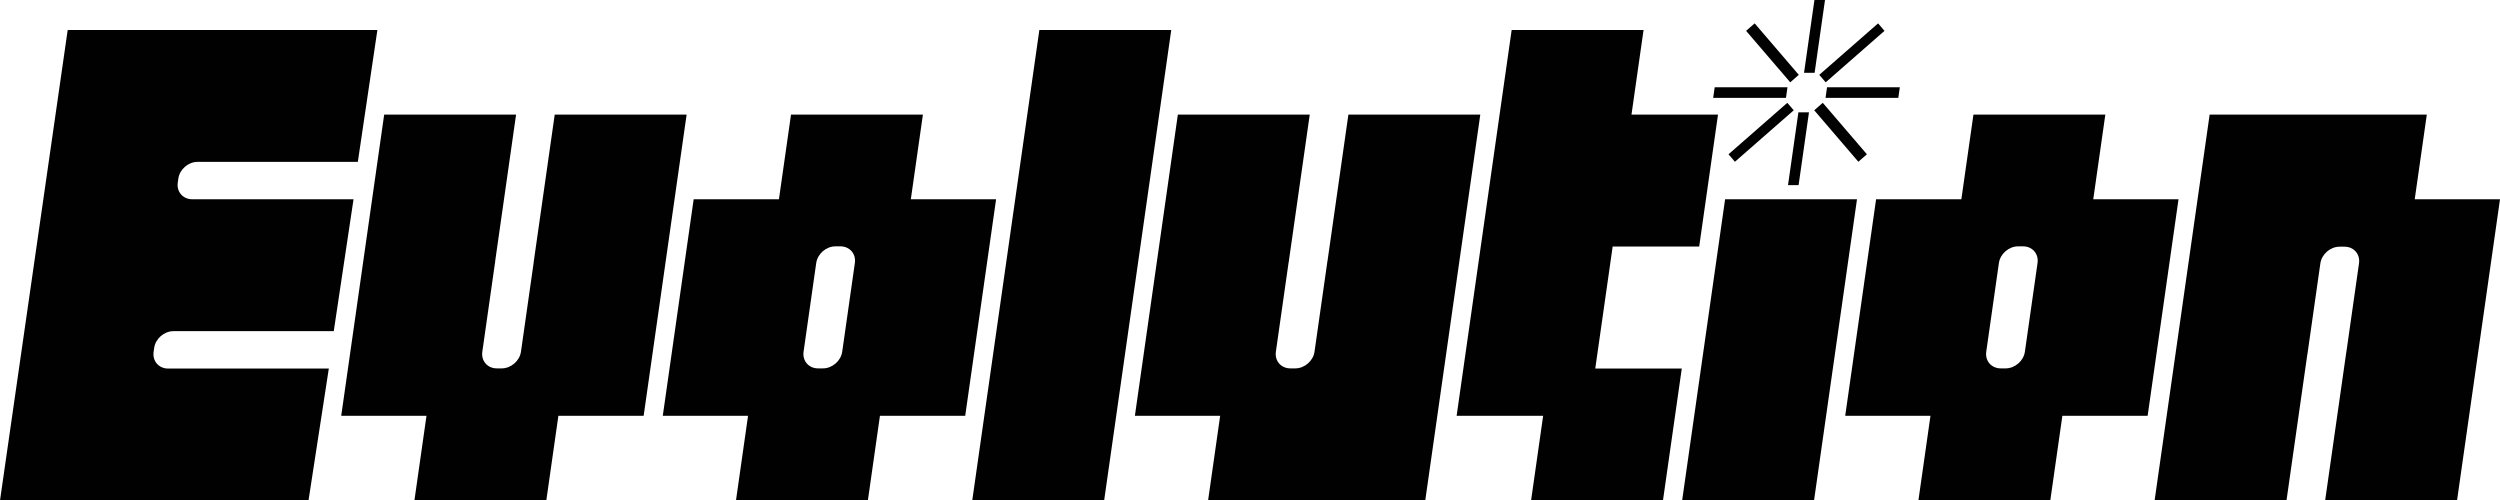
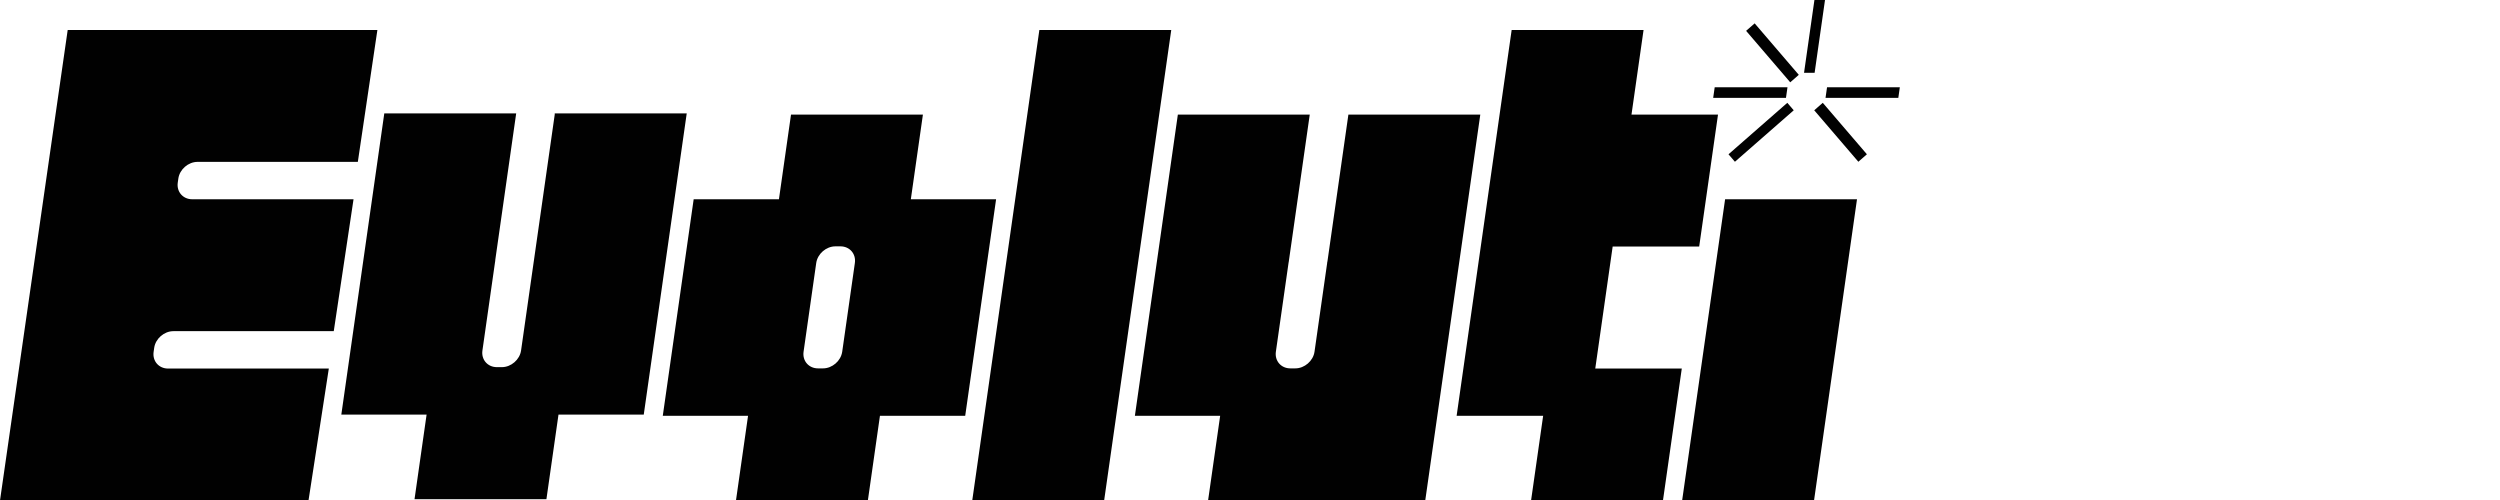
<svg xmlns="http://www.w3.org/2000/svg" version="1.1" id="Layer_1" x="0px" y="0px" viewBox="0 0 1126 225.402" style="enable-background:new 0 0 1126 225.402;" xml:space="preserve">
  <style type="text/css">
	.st0{fill:#010101;}
</style>
  <g>
    <polygon class="st0" points="821.981,0 817.217,0 812.54,32.781 817.305,32.781  " />
-     <polygon class="st0" points="848.781,13.894 845.893,10.525 819.404,33.707 822.293,37.076  " />
    <polygon class="st0" points="822.22,44.074 855.004,44.074 855.683,39.309 822.9,39.309  " />
    <polygon class="st0" points="817.127,49.674 837.002,72.856 840.851,69.487 820.976,46.305  " />
-     <polygon class="st0" points="814.763,50.6 809.999,50.6 805.322,83.383 810.087,83.383  " />
    <polygon class="st0" points="807.897,49.674 805.009,46.305 778.52,69.487 781.409,72.856  " />
    <polygon class="st0" points="805.081,39.309 772.298,39.309 771.618,44.074 804.401,44.074  " />
    <polygon class="st0" points="810.175,33.707 790.3,10.525 786.451,13.894 806.326,37.076  " />
    <g>
      <polygon class="st0" points="468.127,13.503 437.9,225.402 497.307,225.402 527.533,13.503   " />
-       <path class="st0" d="M249.846,51.626l-9.453,66.271h-0.003c-0.012,0.184-0.024,0.367-0.05,0.554l-5.701,39.967    c-0.588,4.124-4.478,7.498-8.644,7.498h-2.255c-4.166,0-7.093-3.374-6.504-7.498l5.701-39.967c0.027-0.187,0.068-0.37,0.108-0.554    h-0.056l9.453-66.271h-59.406l-13.912,97.529l-5.438,38.123h38.405l-5.438,38.123h59.406l5.438-38.123h38.405l19.35-135.653    H249.846z" />
+       <path class="st0" d="M249.846,51.626l-9.453,66.271h-0.003l-5.701,39.967    c-0.588,4.124-4.478,7.498-8.644,7.498h-2.255c-4.166,0-7.093-3.374-6.504-7.498l5.701-39.967c0.027-0.187,0.068-0.37,0.108-0.554    h-0.056l9.453-66.271h-59.406l-13.912,97.529l-5.438,38.123h38.405l-5.438,38.123h59.406l5.438-38.123h38.405l19.35-135.653    H249.846z" />
      <path class="st0" d="M69.451,156.654c0.588-4.124,4.478-7.498,8.644-7.498h72.232l8.905-59.406H86.568    c-4.166,0-7.093-3.374-6.504-7.498l0.263-1.844c0.588-4.124,4.478-7.498,8.644-7.498h72.197l8.809-59.406H30.491L0,225.402    h138.952l9.147-59.406H75.692c-4.166,0-7.093-3.374-6.504-7.498L69.451,156.654z" />
      <path class="st0" d="M607.312,51.626l-9.453,66.271h-0.053c-0.012,0.184-0.024,0.367-0.05,0.554l-5.701,39.967    c-0.588,4.124-4.478,7.498-8.643,7.498h-2.255c-4.166,0-7.092-3.374-6.504-7.498l5.701-39.967c0.027-0.187,0.067-0.37,0.107-0.554    h-0.005l9.453-66.271h-59.406l-19.35,135.653h38.405l-5.438,38.123h97.812l24.789-173.776H607.312z" />
      <path class="st0" d="M410.238,89.75l5.438-38.123H356.27l-5.438,38.123h-38.404l-13.912,97.529h38.404l-5.438,38.123h59.406    l5.438-38.123h38.404l13.912-97.529H410.238z M385.032,118.452l-5.701,39.967c-0.588,4.124-4.478,7.498-8.644,7.498h-2.255    c-4.166,0-7.093-3.374-6.504-7.498l5.701-39.967c0.588-4.124,4.478-7.498,8.643-7.498h2.255    C382.694,110.953,385.621,114.328,385.032,118.452z" />
-       <path class="st0" d="M942.802,89.75l5.438-38.123h-59.406l-5.438,38.123h-38.404l-13.912,97.529h38.404l-5.438,38.123h59.406    l5.438-38.123h38.404l13.912-97.529H942.802z M917.71,118.452l-5.701,39.967c-0.588,4.124-4.478,7.498-8.643,7.498h-2.255    c-4.166,0-7.093-3.374-6.504-7.498l5.701-39.967c0.588-4.124,4.478-7.498,8.643-7.498h2.255    C915.371,110.953,918.298,114.328,917.71,118.452z" />
-       <path class="st0" d="M1087.595,89.75l5.438-38.123h-97.811l-24.789,173.776h59.406l9.453-66.271h0.053    c0.013-0.184,0.024-0.367,0.051-0.554l5.701-39.967c0.588-4.124,4.478-7.498,8.644-7.498h2.255c4.166,0,7.093,3.374,6.504,7.498    l-5.701,39.967c-0.027,0.187-0.068,0.37-0.108,0.554h0.005l-9.453,66.271h59.406L1126,89.75H1087.595z" />
      <polygon class="st0" points="726.346,111.033 765.315,111.033 773.789,51.626 734.821,51.626 740.259,13.503 680.852,13.503     656.064,187.279 695.032,187.279 689.594,225.402 749.001,225.402 757.475,165.996 718.506,165.996   " />
      <polygon class="st0" points="776.985,89.75 757.635,225.402 817.041,225.402 836.392,89.75   " />
    </g>
  </g>
</svg>